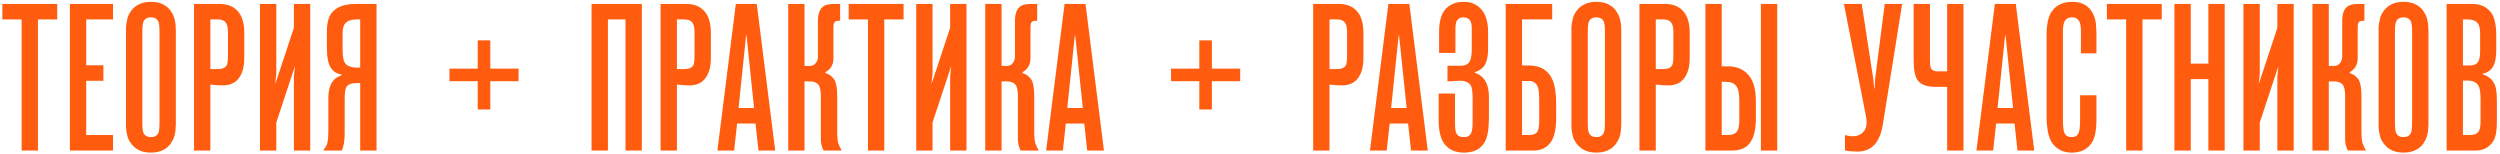
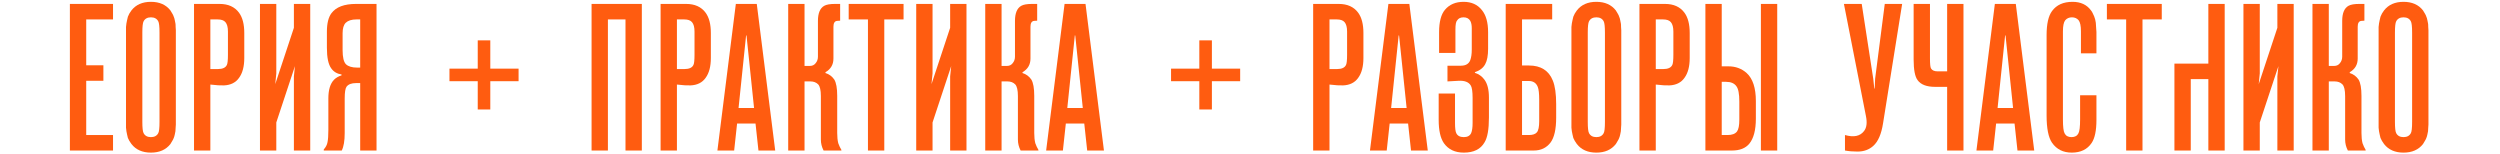
<svg xmlns="http://www.w3.org/2000/svg" width="764" height="47" viewBox="0 0 764 47" fill="none">
-   <path d="M11.599 46H6.607V5.936H0.719V1.2H17.487V5.936H11.599V46Z" fill="#FF5C10" />
  <path d="M21.356 46V1.2H34.54V5.936H26.348V19.952H31.596V24.688H26.348V41.264H34.54V46H21.356Z" fill="#FF5C10" />
  <path d="M52.075 44.016C50.709 45.765 48.725 46.64 46.123 46.64C43.52 46.64 41.536 45.765 40.171 44.016C39.957 43.717 39.744 43.397 39.531 43.056C39.36 42.715 39.211 42.416 39.083 42.16C38.997 41.861 38.912 41.499 38.827 41.072C38.741 40.603 38.677 40.283 38.635 40.112C38.592 39.899 38.549 39.536 38.507 39.024C38.507 38.469 38.507 38.149 38.507 38.064C38.507 37.936 38.507 37.595 38.507 37.04V10.16C38.507 9.605 38.507 9.285 38.507 9.2C38.507 9.072 38.507 8.752 38.507 8.24C38.549 7.685 38.592 7.323 38.635 7.152C38.677 6.939 38.741 6.619 38.827 6.192C38.912 5.723 38.997 5.36 39.083 5.104C39.211 4.805 39.36 4.485 39.531 4.144C39.744 3.803 39.957 3.483 40.171 3.184C41.536 1.435 43.52 0.56 46.123 0.56C48.725 0.56 50.709 1.435 52.075 3.184C52.288 3.483 52.48 3.803 52.651 4.144C52.864 4.485 53.013 4.805 53.099 5.104C53.227 5.36 53.333 5.723 53.419 6.192C53.504 6.619 53.568 6.939 53.611 7.152C53.653 7.323 53.675 7.685 53.675 8.24C53.717 8.752 53.739 9.072 53.739 9.2C53.739 9.285 53.739 9.605 53.739 10.16V37.04C53.739 37.595 53.739 37.936 53.739 38.064C53.739 38.149 53.717 38.469 53.675 39.024C53.675 39.536 53.653 39.899 53.611 40.112C53.568 40.283 53.504 40.603 53.419 41.072C53.333 41.499 53.227 41.861 53.099 42.16C53.013 42.416 52.864 42.715 52.651 43.056C52.48 43.397 52.288 43.717 52.075 44.016ZM43.499 9.968V37.232C43.499 39.067 43.627 40.219 43.883 40.688C44.309 41.499 45.056 41.904 46.123 41.904C47.189 41.904 47.936 41.499 48.363 40.688C48.619 40.261 48.747 39.109 48.747 37.232V9.968C48.747 8.133 48.619 6.981 48.363 6.512C47.936 5.701 47.189 5.296 46.123 5.296C45.056 5.296 44.309 5.701 43.883 6.512C43.627 6.981 43.499 8.133 43.499 9.968Z" fill="#FF5C10" />
  <path d="M64.283 46H59.291V1.2H67.099C69.745 1.2 71.729 2.096 73.051 3.888C74.118 5.339 74.651 7.408 74.651 10.096V17.712C74.651 20.315 74.118 22.341 73.051 23.792C72.027 25.243 70.491 26.011 68.443 26.096C67.462 26.139 66.075 26.053 64.283 25.84V46ZM64.283 21.104H66.587C68.038 21.104 68.955 20.677 69.339 19.824C69.553 19.397 69.659 18.373 69.659 16.752V9.648C69.659 8.325 69.403 7.365 68.891 6.768C68.422 6.213 67.633 5.936 66.523 5.936H64.283V21.104Z" fill="#FF5C10" />
  <path d="M94.806 46H89.814V23.344L90.134 20.208L84.438 37.424V46H79.446V1.2H84.438V22.448L84.118 25.712L89.814 8.496V1.2H94.806V46Z" fill="#FF5C10" />
  <path d="M98.939 46V45.68C99.579 44.955 99.963 44.208 100.091 43.44C100.261 42.629 100.347 41.371 100.347 39.664V30.064C100.347 27.461 100.923 25.563 102.075 24.368C102.672 23.771 103.44 23.323 104.379 23.024V22.768C103.013 22.555 101.968 21.936 101.243 20.912C100.347 19.717 99.899 17.605 99.899 14.576V9.712C99.899 7.152 100.368 5.253 101.307 4.016C102.715 2.139 105.211 1.2 108.795 1.2H115.067V46H110.075V25.392H108.795C107.429 25.392 106.469 25.755 105.915 26.48C105.531 26.992 105.339 28.208 105.339 30.128V40.688C105.339 43.035 105.04 44.805 104.443 46H98.939ZM110.075 20.656V5.936H108.923C107.472 5.936 106.384 6.277 105.659 6.96C105.019 7.6 104.699 8.667 104.699 10.16V15.28C104.699 17.499 105.04 18.949 105.723 19.632C106.448 20.315 107.579 20.656 109.115 20.656H110.075Z" fill="#FF5C10" />
  <path d="M149.836 33.456H145.996V24.816H137.356V20.976H145.996V12.336H149.836V20.976H158.476V24.816H149.836V33.456Z" fill="#FF5C10" />
  <path d="M196.144 46H191.152V5.936H185.776V46H180.784V1.2H196.144V46Z" fill="#FF5C10" />
  <path d="M206.868 46H201.876V1.2H209.684C212.33 1.2 214.314 2.096 215.636 3.888C216.703 5.339 217.236 7.408 217.236 10.096V17.712C217.236 20.315 216.703 22.341 215.636 23.792C214.612 25.243 213.076 26.011 211.028 26.096C210.047 26.139 208.66 26.053 206.868 25.84V46ZM206.868 21.104H209.172C210.623 21.104 211.54 20.677 211.924 19.824C212.138 19.397 212.244 18.373 212.244 16.752V9.648C212.244 8.325 211.988 7.365 211.476 6.768C211.007 6.213 210.218 5.936 209.108 5.936H206.868V21.104Z" fill="#FF5C10" />
  <path d="M236.903 46H231.783L230.887 37.744H225.255L224.359 46H219.239L224.871 1.2H231.271L236.903 46ZM225.703 33.008H230.439L228.135 10.864L228.007 10.8L225.703 33.008Z" fill="#FF5C10" />
  <path d="M251.69 46C251.135 44.933 250.858 43.824 250.858 42.672V29.36C250.858 27.568 250.58 26.373 250.026 25.776C249.428 25.179 248.639 24.88 247.658 24.88H245.866V46H240.874V1.2H245.866V20.144H247.53C248.255 20.144 248.831 19.867 249.258 19.312C249.727 18.757 249.962 18.096 249.962 17.328V6.384C249.962 4.037 250.602 2.501 251.882 1.776C252.564 1.392 253.652 1.2 255.146 1.2H256.746V6.32L255.786 6.384C255.06 6.469 254.698 7.067 254.698 8.176V17.904C254.698 19.739 253.887 21.125 252.266 22.064V22.32C253.375 22.661 254.271 23.323 254.954 24.304C255.551 25.285 255.85 26.949 255.85 29.296V40.624C255.85 41.861 255.956 42.907 256.17 43.76C256.426 44.485 256.746 45.168 257.13 45.808V46H251.69Z" fill="#FF5C10" />
  <path d="M270.239 46H265.247V5.936H259.359V1.2H276.127V5.936H270.239V46Z" fill="#FF5C10" />
  <path d="M295.356 46H290.364V23.344L290.684 20.208L284.988 37.424V46H279.996V1.2H284.988V22.448L284.668 25.712L290.364 8.496V1.2H295.356V46Z" fill="#FF5C10" />
  <path d="M311.905 46C311.35 44.933 311.073 43.824 311.073 42.672V29.36C311.073 27.568 310.795 26.373 310.241 25.776C309.643 25.179 308.854 24.88 307.873 24.88H306.081V46H301.089V1.2H306.081V20.144H307.745C308.47 20.144 309.046 19.867 309.473 19.312C309.942 18.757 310.177 18.096 310.177 17.328V6.384C310.177 4.037 310.817 2.501 312.097 1.776C312.779 1.392 313.867 1.2 315.361 1.2H316.961V6.32L316.001 6.384C315.275 6.469 314.913 7.067 314.913 8.176V17.904C314.913 19.739 314.102 21.125 312.481 22.064V22.32C313.59 22.661 314.486 23.323 315.169 24.304C315.766 25.285 316.065 26.949 316.065 29.296V40.624C316.065 41.861 316.171 42.907 316.385 43.76C316.641 44.485 316.961 45.168 317.345 45.808V46H311.905Z" fill="#FF5C10" />
  <path d="M337.366 46H332.246L331.35 37.744H325.718L324.822 46H319.702L325.334 1.2H331.734L337.366 46ZM326.166 33.008H330.902L328.598 10.864L328.47 10.8L326.166 33.008Z" fill="#FF5C10" />
  <path d="M370.354 33.456H366.514V24.816H357.874V20.976H366.514V12.336H370.354V20.976H378.994V24.816H370.354V33.456Z" fill="#FF5C10" />
  <path d="M406.293 46H401.301V1.2H409.109C411.755 1.2 413.739 2.096 415.061 3.888C416.128 5.339 416.661 7.408 416.661 10.096V17.712C416.661 20.315 416.128 22.341 415.061 23.792C414.037 25.243 412.501 26.011 410.453 26.096C409.472 26.139 408.085 26.053 406.293 25.84V46ZM406.293 21.104H408.597C410.048 21.104 410.965 20.677 411.349 19.824C411.563 19.397 411.669 18.373 411.669 16.752V9.648C411.669 8.325 411.413 7.365 410.901 6.768C410.432 6.213 409.643 5.936 408.533 5.936H406.293V21.104Z" fill="#FF5C10" />
  <path d="M436.328 46H431.208L430.312 37.744H424.68L423.784 46H418.664L424.296 1.2H430.696L436.328 46ZM425.128 33.008H429.864L427.56 10.864L427.432 10.8L425.128 33.008Z" fill="#FF5C10" />
  <path d="M439.659 28.592H444.651V37.552C444.651 39.131 444.779 40.176 445.035 40.688C445.419 41.499 446.187 41.904 447.339 41.904C448.448 41.904 449.195 41.499 449.579 40.688C449.877 40.005 450.027 38.96 450.027 37.552V29.936C450.027 27.973 449.835 26.693 449.451 26.096C448.811 25.072 447.595 24.603 445.803 24.688L442.347 24.88V20.08H446.443C447.936 20.08 448.896 19.504 449.323 18.352C449.621 17.541 449.771 16.475 449.771 15.152V8.624C449.771 7.685 449.621 6.939 449.323 6.384C448.896 5.659 448.213 5.296 447.275 5.296C446.336 5.296 445.675 5.616 445.291 6.256C444.949 6.597 444.779 7.515 444.779 9.008V16.176H439.787V9.84C439.787 6.683 440.384 4.4 441.579 2.992C442.944 1.371 444.843 0.56 447.275 0.56C449.664 0.56 451.52 1.392 452.843 3.056C454.123 4.592 454.763 6.853 454.763 9.84V14.896C454.763 16.987 454.464 18.565 453.867 19.632C453.269 20.741 452.224 21.552 450.731 22.064V22.256C451.925 22.64 452.885 23.323 453.611 24.304C454.549 25.541 455.019 27.376 455.019 29.808V35.888C455.019 39.515 454.571 42.053 453.675 43.504C452.48 45.595 450.368 46.64 447.339 46.64C444.651 46.64 442.624 45.68 441.259 43.76C440.192 42.224 439.659 39.835 439.659 36.592V28.592Z" fill="#FF5C10" />
  <path d="M460.141 46V1.2H474.349V5.936H465.133V20.016H467.245C470.872 20.016 473.304 21.552 474.541 24.624C475.224 26.288 475.565 28.699 475.565 31.856V35.952C475.565 39.493 474.989 42.032 473.837 43.568C472.6 45.189 470.893 46 468.717 46H460.141ZM465.133 41.264H467.245C468.397 41.264 469.208 40.987 469.677 40.432C470.147 39.877 470.381 38.747 470.381 37.04V30.512C470.381 28.592 470.232 27.269 469.933 26.544C469.464 25.349 468.547 24.752 467.181 24.752H465.133V41.264Z" fill="#FF5C10" />
  <path d="M493.797 44.016C492.432 45.765 490.448 46.64 487.845 46.64C485.243 46.64 483.259 45.765 481.893 44.016C481.68 43.717 481.467 43.397 481.253 43.056C481.083 42.715 480.933 42.416 480.805 42.16C480.72 41.861 480.635 41.499 480.549 41.072C480.464 40.603 480.4 40.283 480.357 40.112C480.315 39.899 480.272 39.536 480.229 39.024C480.229 38.469 480.229 38.149 480.229 38.064C480.229 37.936 480.229 37.595 480.229 37.04V10.16C480.229 9.605 480.229 9.285 480.229 9.2C480.229 9.072 480.229 8.752 480.229 8.24C480.272 7.685 480.315 7.323 480.357 7.152C480.4 6.939 480.464 6.619 480.549 6.192C480.635 5.723 480.72 5.36 480.805 5.104C480.933 4.805 481.083 4.485 481.253 4.144C481.467 3.803 481.68 3.483 481.893 3.184C483.259 1.435 485.243 0.56 487.845 0.56C490.448 0.56 492.432 1.435 493.797 3.184C494.011 3.483 494.203 3.803 494.373 4.144C494.587 4.485 494.736 4.805 494.821 5.104C494.949 5.36 495.056 5.723 495.141 6.192C495.227 6.619 495.291 6.939 495.333 7.152C495.376 7.323 495.397 7.685 495.397 8.24C495.44 8.752 495.461 9.072 495.461 9.2C495.461 9.285 495.461 9.605 495.461 10.16V37.04C495.461 37.595 495.461 37.936 495.461 38.064C495.461 38.149 495.44 38.469 495.397 39.024C495.397 39.536 495.376 39.899 495.333 40.112C495.291 40.283 495.227 40.603 495.141 41.072C495.056 41.499 494.949 41.861 494.821 42.16C494.736 42.416 494.587 42.715 494.373 43.056C494.203 43.397 494.011 43.717 493.797 44.016ZM485.221 9.968V37.232C485.221 39.067 485.349 40.219 485.605 40.688C486.032 41.499 486.779 41.904 487.845 41.904C488.912 41.904 489.659 41.499 490.085 40.688C490.341 40.261 490.469 39.109 490.469 37.232V9.968C490.469 8.133 490.341 6.981 490.085 6.512C489.659 5.701 488.912 5.296 487.845 5.296C486.779 5.296 486.032 5.701 485.605 6.512C485.349 6.981 485.221 8.133 485.221 9.968Z" fill="#FF5C10" />
  <path d="M506.006 46H501.014V1.2H508.822C511.467 1.2 513.451 2.096 514.774 3.888C515.84 5.339 516.374 7.408 516.374 10.096V17.712C516.374 20.315 515.84 22.341 514.774 23.792C513.75 25.243 512.214 26.011 510.166 26.096C509.184 26.139 507.798 26.053 506.006 25.84V46ZM506.006 21.104H508.31C509.76 21.104 510.678 20.677 511.062 19.824C511.275 19.397 511.382 18.373 511.382 16.752V9.648C511.382 8.325 511.126 7.365 510.614 6.768C510.144 6.213 509.355 5.936 508.246 5.936H506.006V21.104Z" fill="#FF5C10" />
  <path d="M538.129 46V1.2H543.121V46H538.129ZM521.169 46V1.2H526.161V20.272H528.209C530.385 20.272 532.241 20.955 533.777 22.32C535.654 24.027 536.593 26.885 536.593 30.896V36.208C536.593 39.707 535.931 42.267 534.609 43.888C533.457 45.296 531.686 46 529.297 46H521.169ZM526.161 25.008V41.264H527.953C529.318 41.264 530.278 40.901 530.833 40.176C531.302 39.536 531.537 38.341 531.537 36.592V31.024C531.537 28.677 531.238 27.12 530.641 26.352C530.001 25.456 528.955 25.008 527.505 25.008H526.161Z" fill="#FF5C10" />
  <path d="M563.824 46V41.264C566.512 42.032 568.453 41.627 569.648 40.048C570.458 39.024 570.65 37.488 570.224 35.44L563.504 1.2H568.944L572.464 24.048L572.784 27.056H572.912L573.04 24.048L575.984 1.2H581.296L575.472 37.616C574.96 40.944 573.957 43.269 572.464 44.592C571.184 45.744 569.584 46.32 567.664 46.32C566.256 46.32 564.976 46.213 563.824 46Z" fill="#FF5C10" />
  <path d="M600.038 46H595.046V26.544H591.398C588.796 26.544 587.004 25.861 586.022 24.496C585.212 23.429 584.806 21.317 584.806 18.16V1.2H589.798V17.84C589.798 19.547 589.905 20.571 590.118 20.912C590.46 21.509 591.142 21.808 592.166 21.808H595.046V1.2H600.038V46Z" fill="#FF5C10" />
  <path d="M621.661 46H616.541L615.645 37.744H610.013L609.117 46H603.997L609.629 1.2H616.029L621.661 46ZM610.461 33.008H615.197L612.893 10.864L612.765 10.8L610.461 33.008Z" fill="#FF5C10" />
  <path d="M630.943 40.752C631.327 41.52 632.031 41.904 633.055 41.904C634.079 41.904 634.783 41.52 635.167 40.752C635.509 40.155 635.679 38.725 635.679 36.464V29.104H640.671V36.656C640.671 39.899 640.181 42.245 639.199 43.696C637.877 45.659 635.85 46.64 633.119 46.64C630.517 46.64 628.511 45.637 627.103 43.632C625.994 42.011 625.439 39.237 625.439 35.312V10.736C625.439 7.323 625.994 4.869 627.103 3.376C628.469 1.499 630.559 0.56 633.375 0.56C635.85 0.56 637.727 1.435 639.007 3.184C639.221 3.44 639.391 3.717 639.519 4.016C639.69 4.315 639.839 4.635 639.967 4.976C640.095 5.317 640.202 5.637 640.287 5.936C640.373 6.235 640.437 6.576 640.479 6.96C640.522 7.344 640.543 7.664 640.543 7.92C640.586 8.133 640.607 8.453 640.607 8.88C640.65 9.307 640.671 9.605 640.671 9.776C640.671 9.947 640.671 10.245 640.671 10.672C640.671 11.056 640.671 11.291 640.671 11.376V16.304H635.935V9.584C635.935 7.92 635.701 6.789 635.231 6.192C634.719 5.595 634.037 5.296 633.183 5.296C632.33 5.296 631.647 5.595 631.135 6.192C630.666 6.789 630.431 7.92 630.431 9.584V36.464C630.431 38.725 630.602 40.155 630.943 40.752Z" fill="#FF5C10" />
  <path d="M654.746 46H649.754V5.936H643.866V1.2H660.634V5.936H654.746V46Z" fill="#FF5C10" />
-   <path d="M674.872 24.176H669.496V46H664.504V1.2H669.496V19.44H674.872V1.2H679.864V46H674.872V24.176Z" fill="#FF5C10" />
+   <path d="M674.872 24.176H669.496V46H664.504V1.2V19.44H674.872V1.2H679.864V46H674.872V24.176Z" fill="#FF5C10" />
  <path d="M700.956 46H695.964V23.344L696.284 20.208L690.588 37.424V46H685.596V1.2H690.588V22.448L690.268 25.712L695.964 8.496V1.2H700.956V46Z" fill="#FF5C10" />
  <path d="M717.505 46C716.95 44.933 716.673 43.824 716.673 42.672V29.36C716.673 27.568 716.395 26.373 715.841 25.776C715.243 25.179 714.454 24.88 713.473 24.88H711.681V46H706.689V1.2H711.681V20.144H713.345C714.07 20.144 714.646 19.867 715.073 19.312C715.542 18.757 715.777 18.096 715.777 17.328V6.384C715.777 4.037 716.417 2.501 717.697 1.776C718.379 1.392 719.467 1.2 720.961 1.2H722.561V6.32L721.601 6.384C720.875 6.469 720.513 7.067 720.513 8.176V17.904C720.513 19.739 719.702 21.125 718.081 22.064V22.32C719.19 22.661 720.086 23.323 720.769 24.304C721.366 25.285 721.665 26.949 721.665 29.296V40.624C721.665 41.861 721.771 42.907 721.985 43.76C722.241 44.485 722.561 45.168 722.945 45.808V46H717.505Z" fill="#FF5C10" />
  <path d="M740.47 44.016C739.104 45.765 737.12 46.64 734.518 46.64C731.915 46.64 729.931 45.765 728.566 44.016C728.352 43.717 728.139 43.397 727.926 43.056C727.755 42.715 727.606 42.416 727.478 42.16C727.392 41.861 727.307 41.499 727.222 41.072C727.136 40.603 727.072 40.283 727.03 40.112C726.987 39.899 726.944 39.536 726.902 39.024C726.902 38.469 726.902 38.149 726.902 38.064C726.902 37.936 726.902 37.595 726.902 37.04V10.16C726.902 9.605 726.902 9.285 726.902 9.2C726.902 9.072 726.902 8.752 726.902 8.24C726.944 7.685 726.987 7.323 727.03 7.152C727.072 6.939 727.136 6.619 727.222 6.192C727.307 5.723 727.392 5.36 727.478 5.104C727.606 4.805 727.755 4.485 727.926 4.144C728.139 3.803 728.352 3.483 728.566 3.184C729.931 1.435 731.915 0.56 734.518 0.56C737.12 0.56 739.104 1.435 740.47 3.184C740.683 3.483 740.875 3.803 741.046 4.144C741.259 4.485 741.408 4.805 741.494 5.104C741.622 5.36 741.728 5.723 741.814 6.192C741.899 6.619 741.963 6.939 742.006 7.152C742.048 7.323 742.07 7.685 742.07 8.24C742.112 8.752 742.134 9.072 742.134 9.2C742.134 9.285 742.134 9.605 742.134 10.16V37.04C742.134 37.595 742.134 37.936 742.134 38.064C742.134 38.149 742.112 38.469 742.07 39.024C742.07 39.536 742.048 39.899 742.006 40.112C741.963 40.283 741.899 40.603 741.814 41.072C741.728 41.499 741.622 41.861 741.494 42.16C741.408 42.416 741.259 42.715 741.046 43.056C740.875 43.397 740.683 43.717 740.47 44.016ZM731.894 9.968V37.232C731.894 39.067 732.022 40.219 732.278 40.688C732.704 41.499 733.451 41.904 734.518 41.904C735.584 41.904 736.331 41.499 736.758 40.688C737.014 40.261 737.142 39.109 737.142 37.232V9.968C737.142 8.133 737.014 6.981 736.758 6.512C736.331 5.701 735.584 5.296 734.518 5.296C733.451 5.296 732.704 5.701 732.278 6.512C732.022 6.981 731.894 8.133 731.894 9.968Z" fill="#FF5C10" />
-   <path d="M747.686 46V1.2H755.366C757.884 1.2 759.804 2.011 761.126 3.632C762.278 5.04 762.854 7.451 762.854 10.864V15.344C762.854 17.52 762.556 19.141 761.958 20.208C761.276 21.445 760.209 22.213 758.758 22.512L758.694 22.704C760.529 23.259 761.788 24.368 762.47 26.032C762.854 26.971 763.046 28.592 763.046 30.896V37.296C763.046 39.984 762.684 41.925 761.958 43.12C760.721 45.04 758.929 46 756.582 46H747.686ZM752.678 41.264H754.79C756.07 41.264 756.966 40.901 757.478 40.176C757.862 39.621 758.054 38.597 758.054 37.104V30.448C758.054 28.315 757.841 26.885 757.414 26.16C756.774 25.136 755.686 24.624 754.15 24.624H752.678V41.264ZM752.678 20.016H754.662C755.772 20.016 756.604 19.717 757.158 19.12C757.67 18.523 757.926 17.349 757.926 15.6V10.224C757.926 8.645 757.649 7.557 757.094 6.96C756.412 6.277 755.43 5.936 754.15 5.936H752.678V20.016Z" fill="#FF5C10" />
</svg>